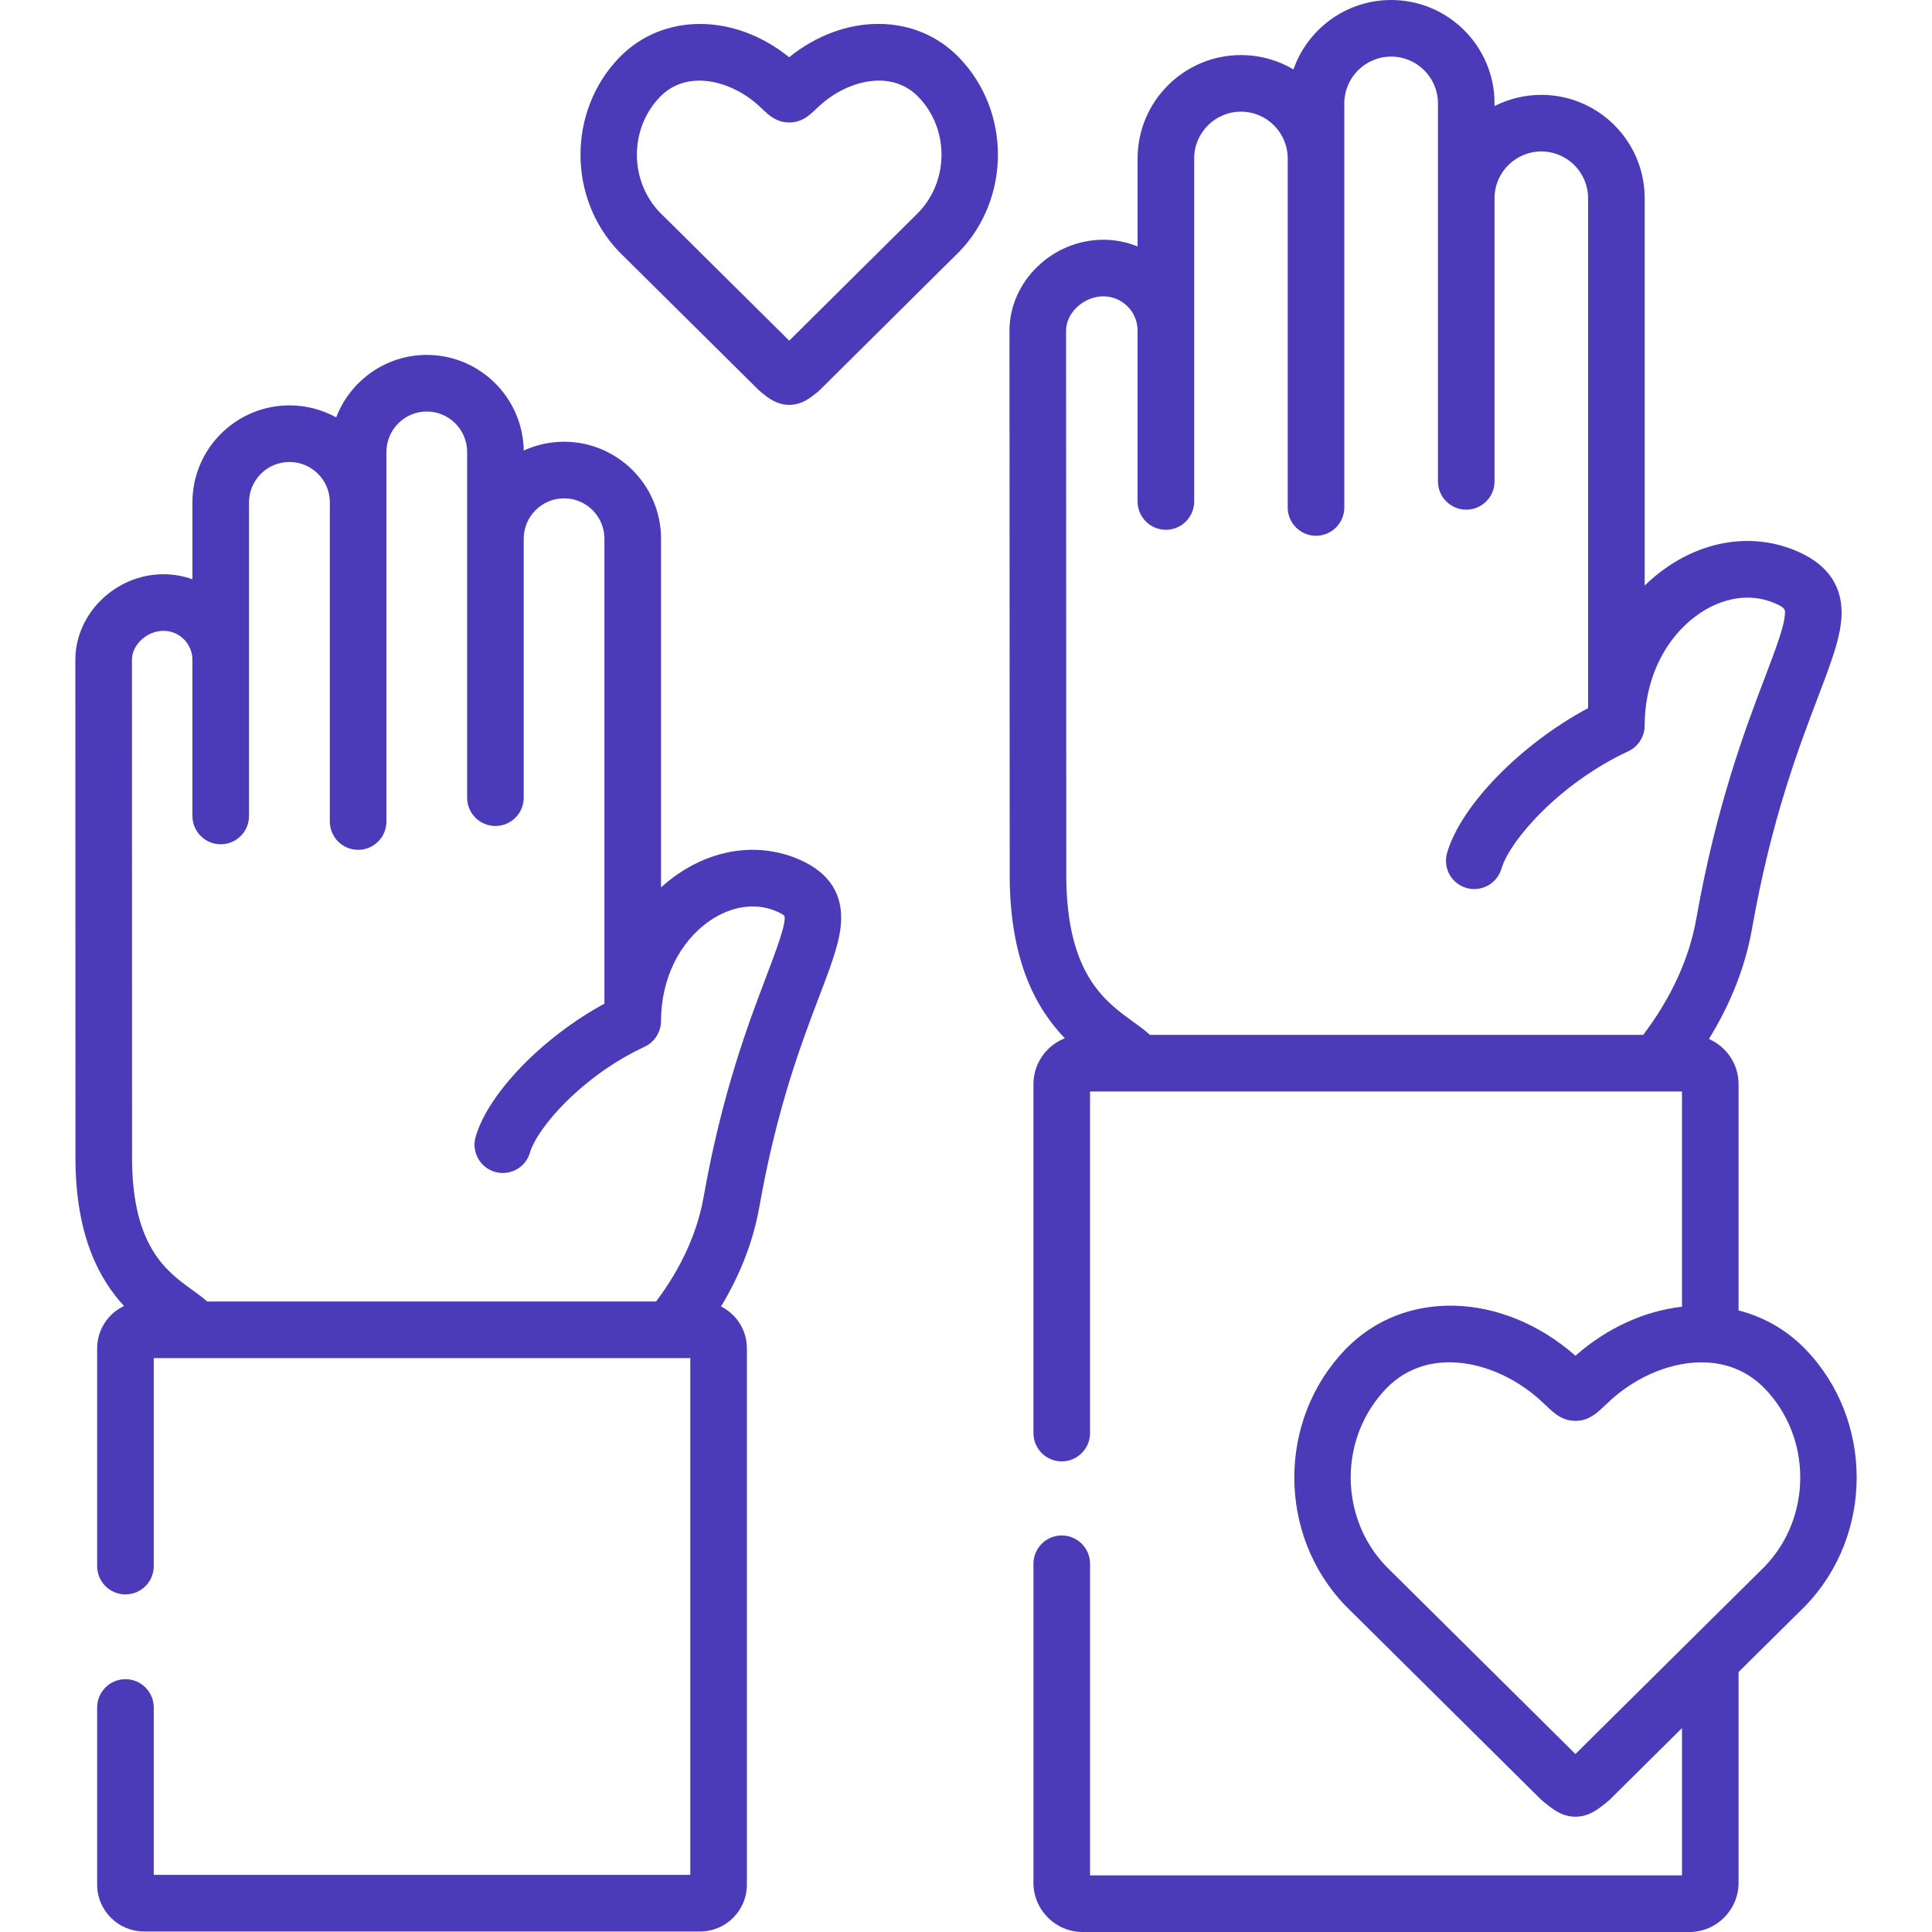
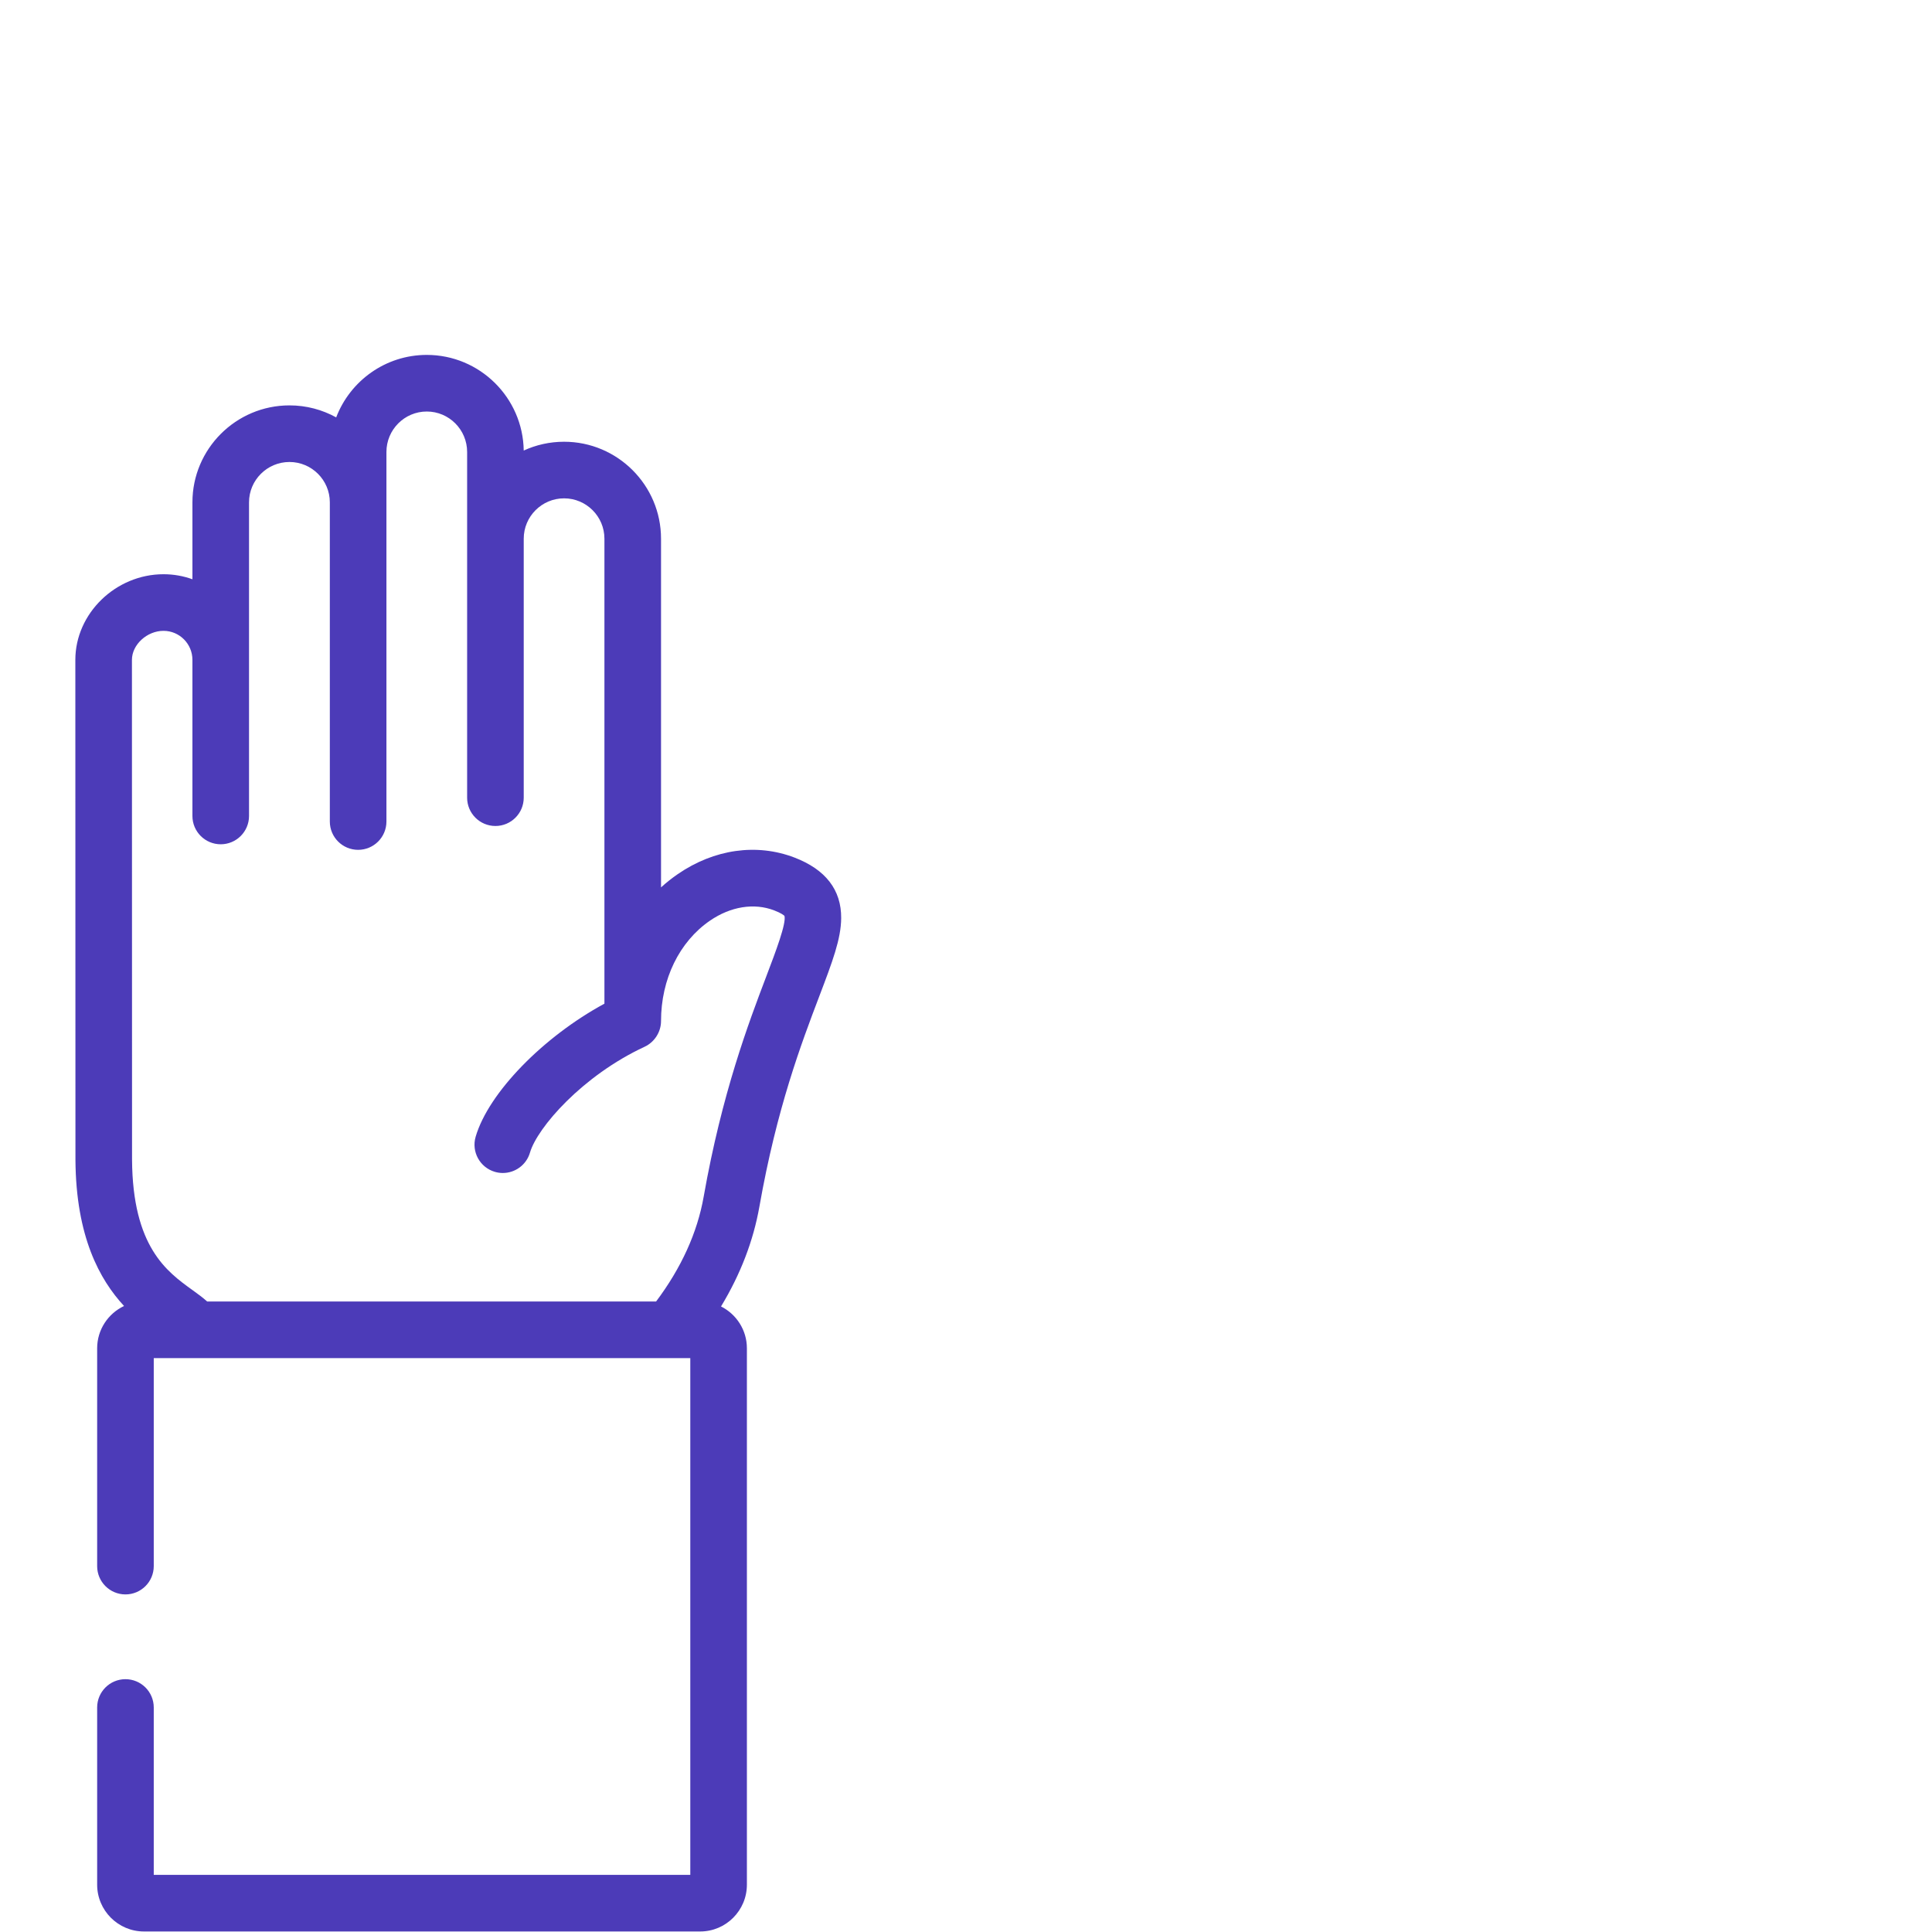
<svg xmlns="http://www.w3.org/2000/svg" id="Capa_1" enable-background="new 0 0 512 512" height="512" viewBox="0 0 512 512" width="512">
  <g>
-     <path fill="#4C3BB8" d="m209.137 15.169c-14.507-11.731-33.508-11.826-45.041.102-13.676 14.175-13.679 37.264-.006 51.471.044.046.089.092.135.137l36.856 36.517c.193.192.397.373.61.542l.223.178c1.792 1.428 3.823 3.047 6.913 3.176.104.004.208.006.312.006.1 0 .2-.002.3-.006 3.125-.125 5.164-1.75 6.963-3.185l.213-.169c.213-.17.417-.352.611-.544l32.405-32.151 4.421-4.364c.043-.043.086-.086.128-.13 13.71-14.21 13.708-37.306.002-51.476-11.52-11.947-30.533-11.851-45.045-.104zm34.307 41.103-34.294 34.003-29.967-29.707-4.348-4.292c-8.083-8.469-8.066-22.172.05-30.584 7.153-7.4 18.761-4.393 26.065 2.207.535.481.967.889 1.322 1.225 1.488 1.406 3.526 3.333 6.866 3.333 3.37 0 5.386-1.918 6.857-3.319.354-.336.787-.75 1.345-1.251 7.298-6.593 18.906-9.604 26.052-2.192 8.139 8.413 8.155 22.113.052 30.577z" />
    <path fill="#4C3BB8" d="m210.548 227.262c-10.016-3.842-21.288-2.244-30.925 4.382-1.563 1.075-3.047 2.252-4.443 3.521v-92.406c0-14.167-11.526-25.693-25.693-25.693-3.814 0-7.438.836-10.696 2.333-.201-14.011-11.648-25.345-25.69-25.345-10.944 0-20.313 6.887-24.008 16.559-3.673-2.028-7.893-3.183-12.377-3.183-14.183 0-25.721 11.526-25.721 25.693v20.388c-2.394-.864-4.973-1.334-7.661-1.334-12.667 0-23.369 10.391-23.369 22.691l.028 132.5c.13 20.356 6.417 31.749 12.878 38.734-4.204 1.988-7.126 6.258-7.126 11.208v57.726c0 4.142 3.358 7.5 7.5 7.5s7.5-3.358 7.5-7.5v-55.128h142.189v136.951h-142.189v-44.359c0-4.142-3.358-7.5-7.5-7.5s-7.5 3.358-7.5 7.5v46.957c0 6.839 5.563 12.403 12.402 12.403h147.413c6.823 0 12.374-5.564 12.374-12.403v-142.147c0-4.85-2.798-9.047-6.856-11.085 5.151-8.508 8.564-17.368 10.171-26.464 4.604-26.108 11.122-43.253 15.881-55.771 3.463-9.11 5.751-15.129 5.79-20.681.051-7.473-4.11-12.871-12.372-16.047zm-7.438 31.397c-4.691 12.341-11.781 30.99-16.632 58.494-1.683 9.523-5.923 18.844-12.602 27.754h-118.971c-1.228-1.095-2.595-2.083-4.002-3.099-6.652-4.8-15.762-11.374-15.91-34.489l-.028-132.452c0-4.024 3.989-7.689 8.369-7.689 4.224 0 7.661 3.449 7.661 7.689v41.374c0 4.142 3.358 7.5 7.5 7.5s7.5-3.358 7.5-7.5v-83.117c0-5.896 4.809-10.693 10.721-10.693 5.896 0 10.693 4.797 10.693 10.693v84.59c0 4.142 3.358 7.5 7.5 7.5s7.5-3.358 7.5-7.5v-97.938c0-5.912 4.797-10.722 10.693-10.722s10.693 4.81 10.693 10.722v91.618c0 4.142 3.358 7.5 7.5 7.5s7.5-3.358 7.5-7.5v-68.636c0-5.896 4.797-10.693 10.693-10.693s10.693 4.797 10.693 10.693v123.223c-16.187 8.771-30.721 23.598-34.129 35.269-1.161 3.976 1.121 8.14 5.097 9.301.702.205 1.409.303 2.105.303 3.247 0 6.24-2.125 7.196-5.4 1.925-6.592 13.855-20.377 30.391-28.06 2.609-1.212 4.34-3.924 4.34-6.802 0-11.079 4.838-21.019 12.941-26.59 5.506-3.785 11.722-4.783 17.051-2.739 1.938.745 2.578 1.309 2.724 1.457.509 2.007-2.303 9.405-4.787 15.939z" />
-     <path fill="#4C3BB8" d="m478.468 357.567c-5.003-5.177-11.109-8.593-17.729-10.292v-59.962c0-5.356-3.238-9.965-7.853-11.975 5.836-9.461 9.682-19.306 11.451-29.398 5.055-28.605 12.197-47.392 17.412-61.109 3.762-9.896 6.248-16.435 6.291-22.38.057-7.854-4.34-13.536-13.073-16.89-10.724-4.115-22.808-2.396-33.149 4.714-2.129 1.463-4.12 3.104-5.96 4.898v-102.643c0-15.105-12.289-27.394-27.393-27.394-4.458 0-8.669 1.07-12.393 2.967v-.71c0-15.104-12.289-27.393-27.393-27.393-11.967 0-22.168 7.698-25.902 18.397-4.08-2.416-8.837-3.803-13.912-3.803-15.104 0-27.393 12.289-27.393 27.394v23.323c-2.803-1.145-5.868-1.776-9.078-1.776-13.481 0-24.871 11.026-24.871 24.081l.057 144.879c.133 22.78 7.391 35.182 14.614 42.659-4.862 1.896-8.323 6.625-8.323 12.16v92.468c0 4.142 3.358 7.5 7.5 7.5s7.5-3.358 7.5-7.5v-90.522h12.526c.005 0 .01.001.016.001.005 0 .01-.001.015-.001h144.311v57.038c-9.732 1.099-19.648 5.439-28.234 12.98-19.362-16.996-45.443-17.772-60.936-1.709-18.086 18.725-18.088 49.216-.004 67.972.04.041.08.082.12.122l51.63 51.178c.192.19.394.37.605.539l.397.317c2.349 1.878 4.568 3.652 7.968 3.751.073.002.147.003.22.003.071 0 .143-.001.214-.003 3.413-.098 5.677-1.911 7.867-3.666l.504-.403c.211-.168.414-.349.606-.539l19.043-18.877v39.037h-156.869v-82.588c0-4.142-3.358-7.5-7.5-7.5s-7.5 3.358-7.5 7.5v84.534c0 7.198 5.843 13.054 13.026 13.054h160.816c7.183 0 13.026-5.856 13.026-13.054v-55.852l17.603-17.419c.045-.044.089-.089.132-.134 18.085-18.756 18.083-49.248-.005-67.974zm-43.001-83.307h-130.708c-1.369-1.248-2.911-2.37-4.507-3.522-7.395-5.338-17.523-12.649-17.673-38.29l-.057-144.835c0-4.751 4.705-9.078 9.871-9.078 5.005 0 9.078 4.072 9.078 9.078v45.285c0 4.142 3.358 7.5 7.5 7.5s7.5-3.358 7.5-7.5v-90.91c0-6.834 5.56-12.394 12.393-12.394s12.393 5.56 12.393 12.394v92.497c0 4.142 3.358 7.5 7.5 7.5s7.5-3.358 7.5-7.5v-107.091c0-6.834 5.572-12.394 12.421-12.394 6.833 0 12.393 5.56 12.393 12.394v100.176c0 4.142 3.358 7.5 7.5 7.5s7.5-3.358 7.5-7.5v-75.04c0-6.834 5.56-12.394 12.393-12.394s12.393 5.56 12.393 12.394v135.137c-17.704 9.471-33.652 25.644-37.36 38.346-1.161 3.976 1.122 8.141 5.098 9.301.702.205 1.409.302 2.105.302 3.247 0 6.24-2.126 7.196-5.4 2.142-7.338 15.346-22.642 33.617-31.118 2.612-1.211 4.344-3.924 4.344-6.804 0-12.347 5.405-23.435 14.458-29.659 6.208-4.268 13.237-5.388 19.276-3.07 3.458 1.328 3.454 1.968 3.448 2.777-.024 3.247-2.358 9.386-5.312 17.159-5.121 13.471-12.86 33.828-18.165 63.839-1.856 10.598-6.599 20.984-14.095 30.92zm32.271 140.805-50.233 49.765-50.2-49.76c-12.486-13.015-12.47-34.117.056-47.084 11.292-11.709 29.386-7.222 40.687 2.955.791.709 1.421 1.31 1.935 1.799 1.787 1.7 3.998 3.803 7.474 3.803h.097c3.476 0 5.687-2.104 7.474-3.804.514-.489 1.144-1.09 1.945-1.808 6.95-6.259 16.484-10.357 25.427-9.855.196.022.396.031.597.038 5.365.427 10.491 2.537 14.684 6.876 12.52 12.962 12.538 34.06.057 47.075z" />
  </g>
</svg>